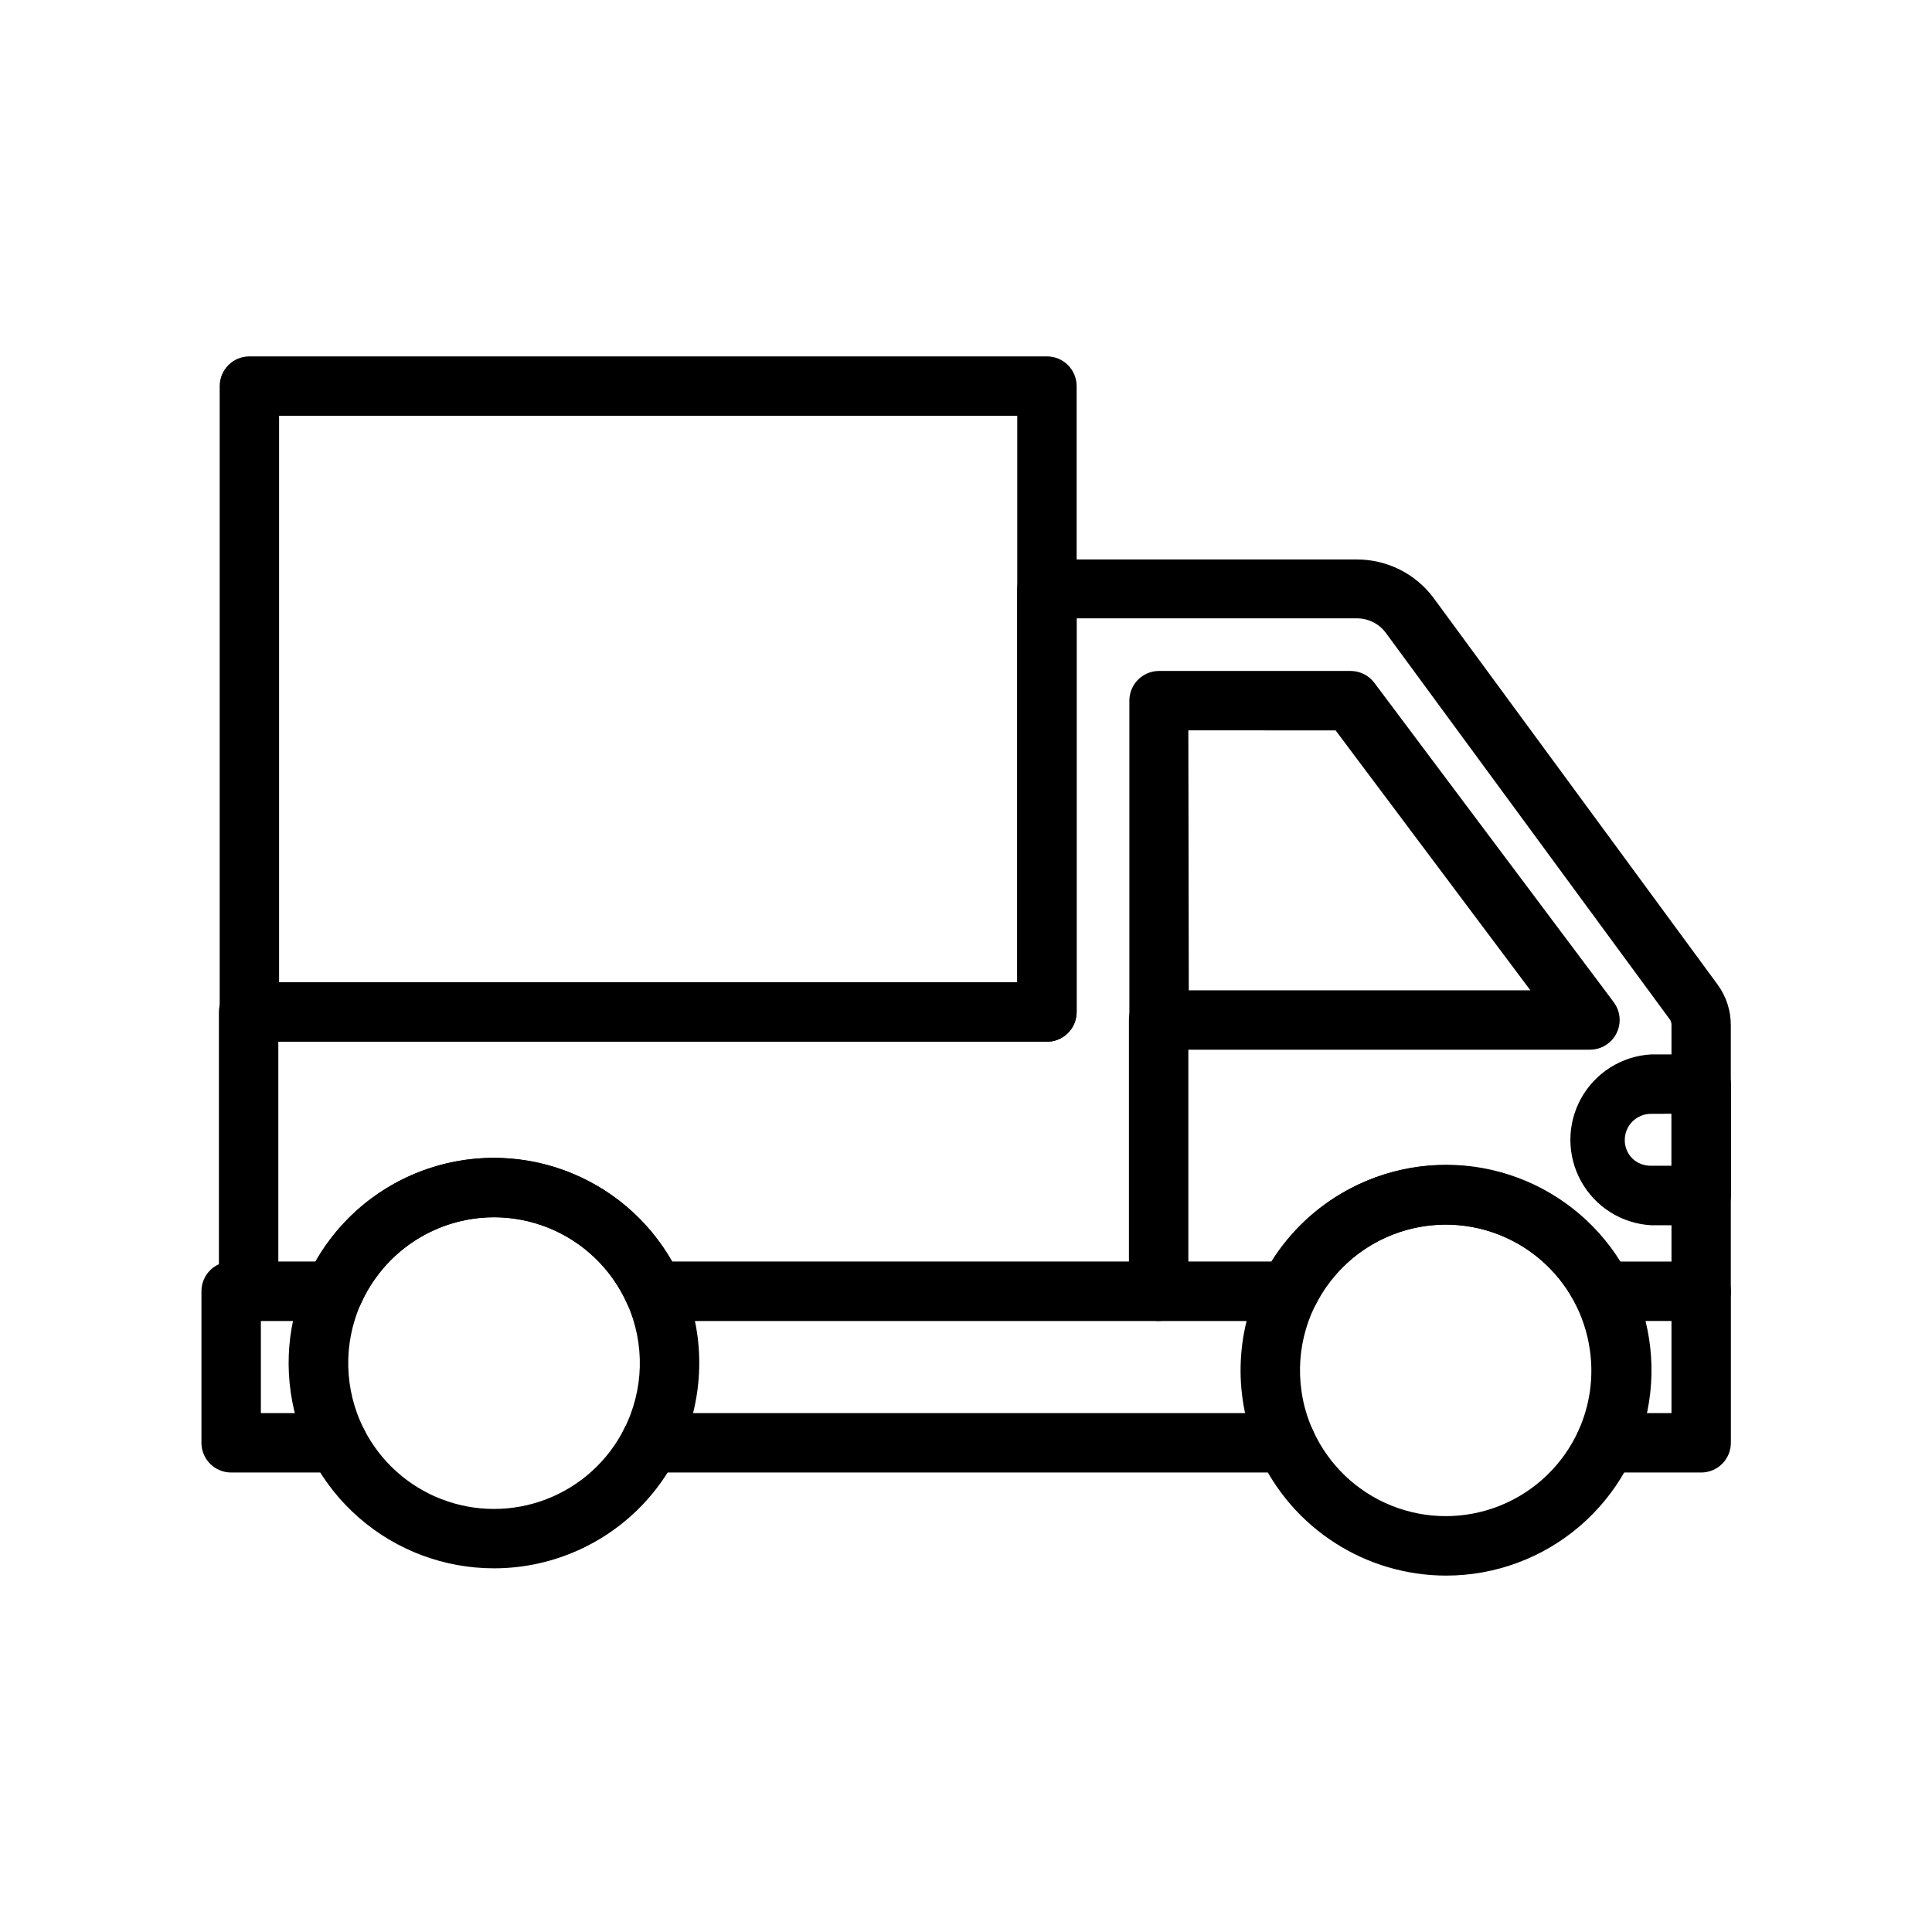
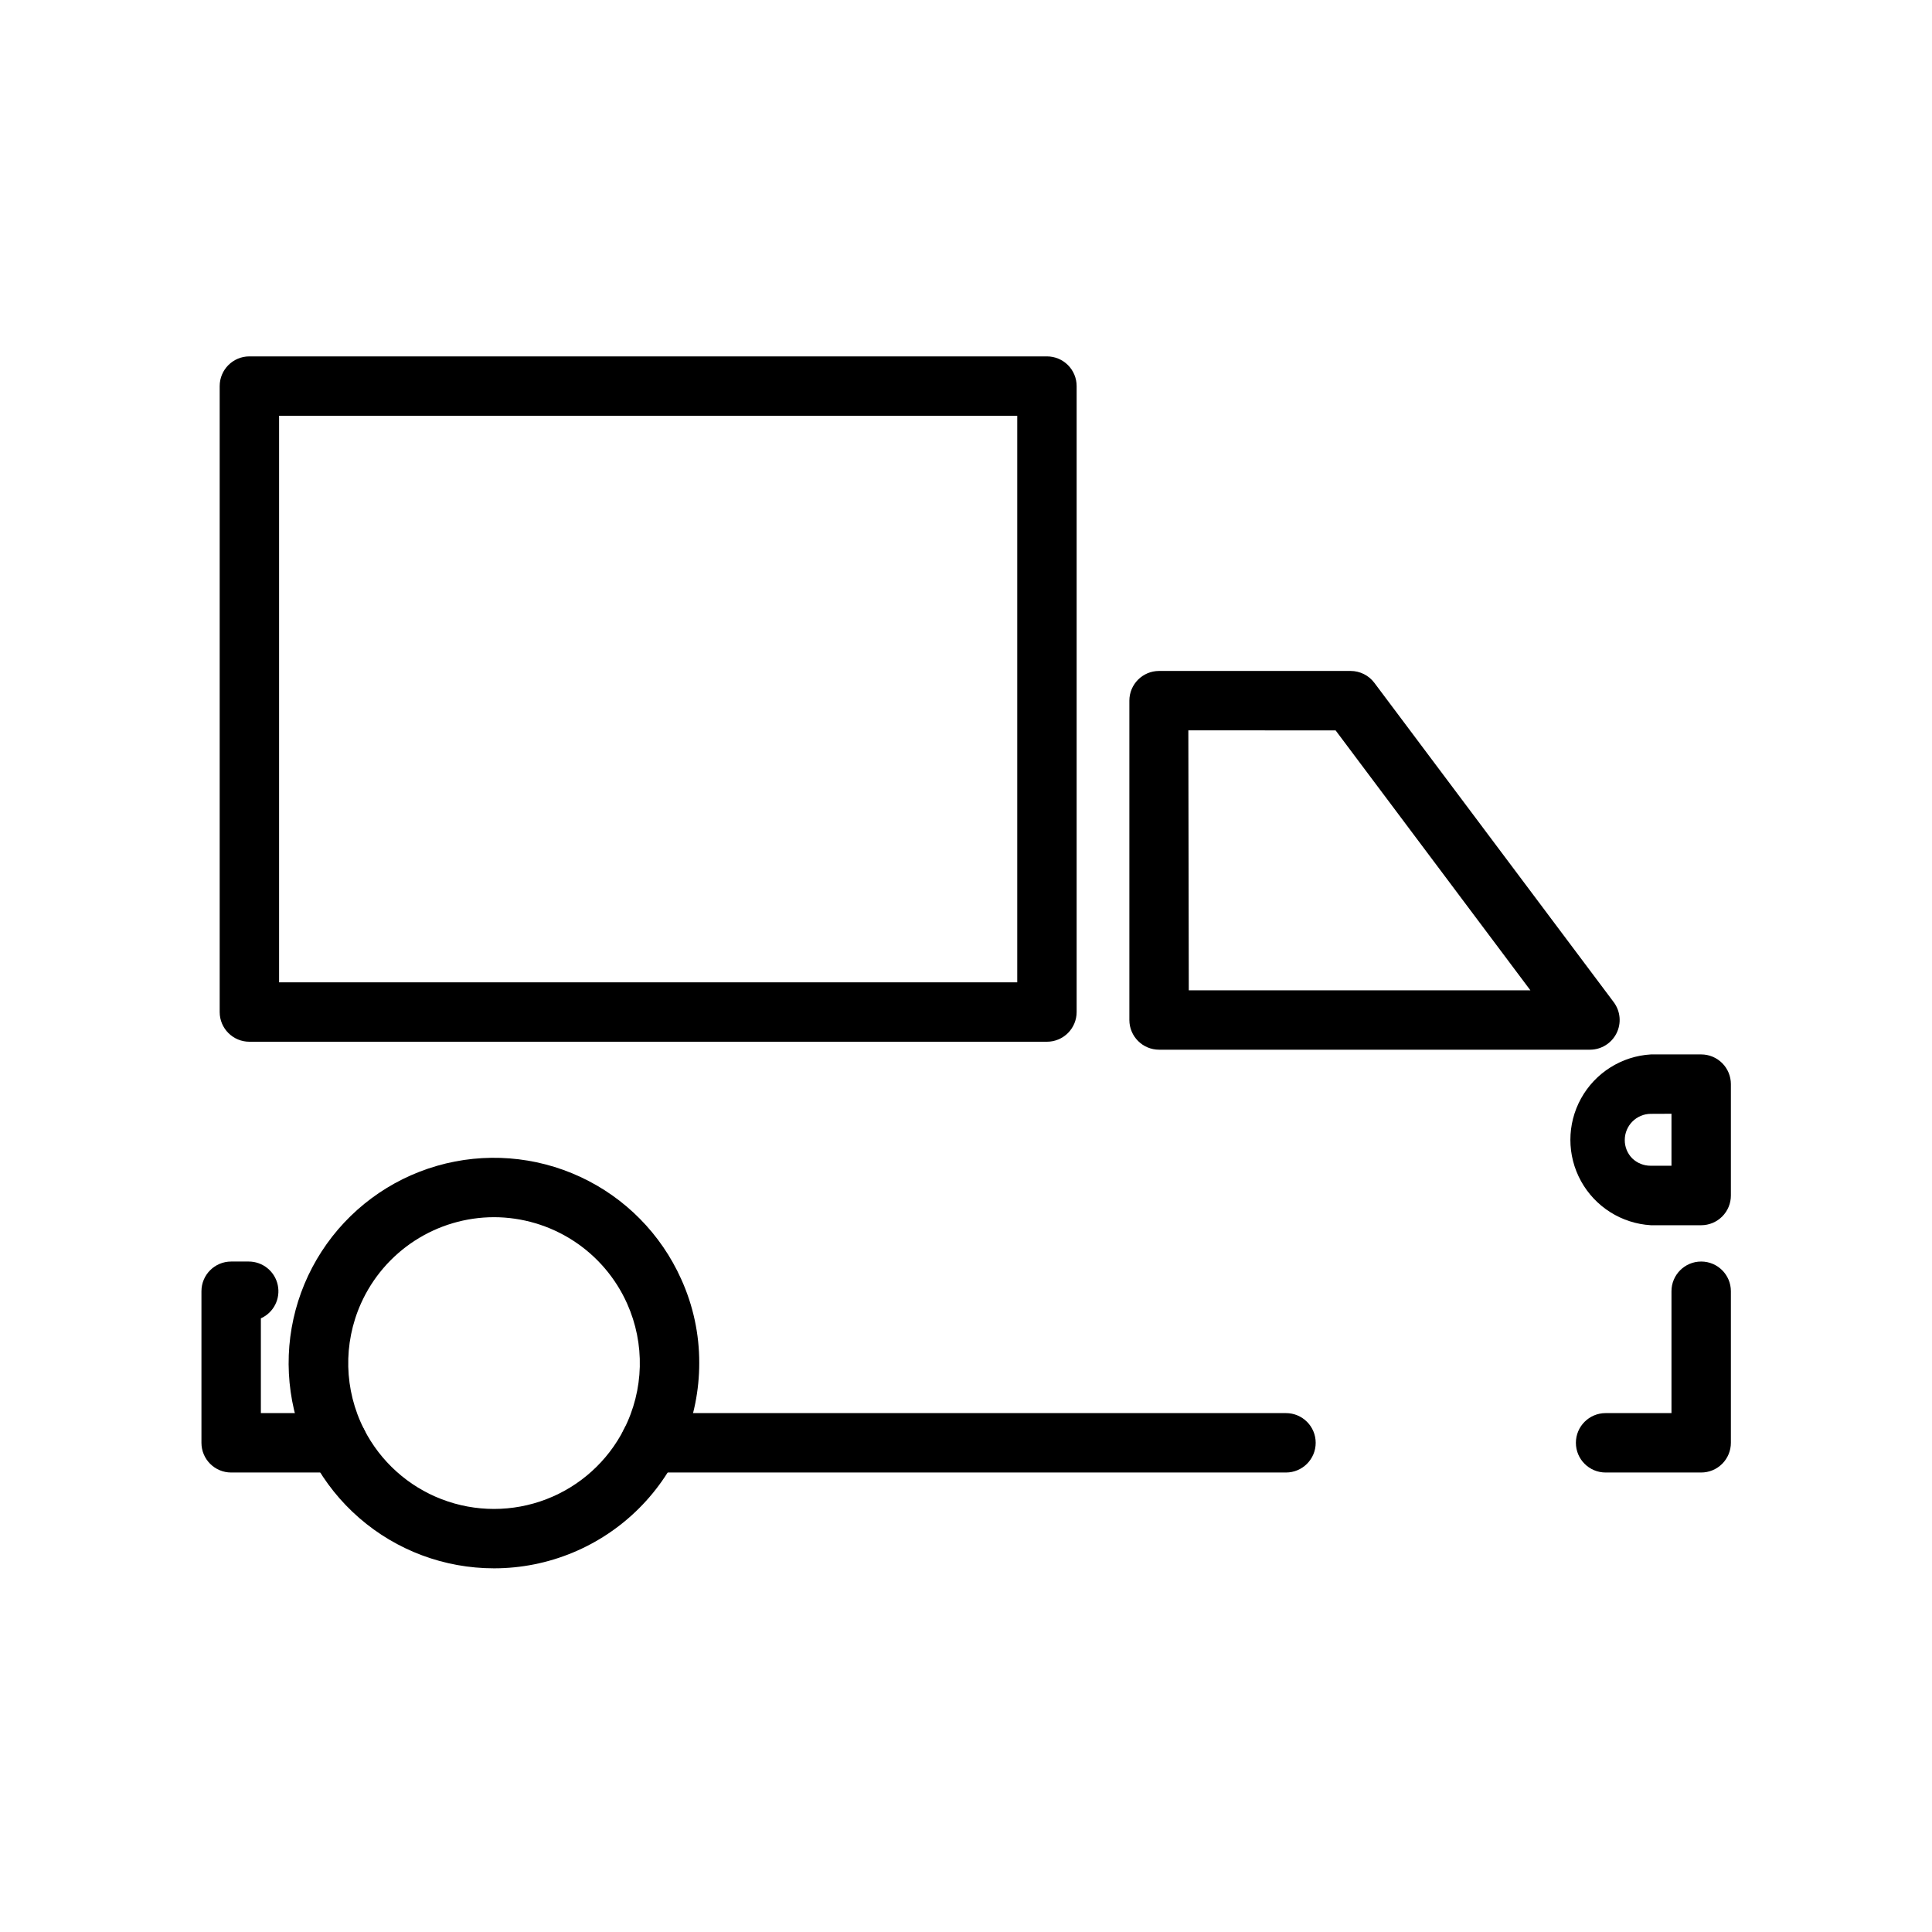
<svg xmlns="http://www.w3.org/2000/svg" fill="#000000" width="800px" height="800px" version="1.1" viewBox="144 144 512 512">
  <g>
    <path d="m594.83 534.23h-25.328c-4.348 0-7.875-3.523-7.875-7.871 0-4.348 3.527-7.871 7.875-7.871h17.457v-32.297c0-4.348 3.523-7.871 7.871-7.871 4.348 0 7.871 3.523 7.871 7.871v40.168c0 2.09-0.828 4.09-2.305 5.566-1.477 1.477-3.481 2.305-5.566 2.305z" />
    <path d="m484.8 534.23h-168.44c-4.348 0-7.875-3.523-7.875-7.871 0-4.348 3.527-7.871 7.875-7.871h168.44c4.348 0 7.871 3.523 7.871 7.871 0 4.348-3.523 7.871-7.871 7.871z" />
    <path d="m233.46 534.23h-28.199c-4.348 0-7.875-3.523-7.875-7.871v-40.168c0-4.348 3.527-7.871 7.875-7.871h4.625c3.715-0.012 6.938 2.578 7.719 6.215 0.785 3.633-1.082 7.32-4.473 8.84v25.113h20.328c4.348 0 7.871 3.523 7.871 7.871 0 4.348-3.523 7.871-7.871 7.871z" />
-     <path d="m594.83 494.07h-26.137c-2.965 0-5.684-1.664-7.023-4.312-4.328-8.551-11.672-15.191-20.617-18.633-8.941-3.445-18.844-3.445-27.789 0-8.941 3.441-16.289 10.082-20.613 18.633-1.336 2.656-4.055 4.328-7.027 4.332h-168.28c-3.102 0-5.914-1.816-7.184-4.644-4.082-9.121-11.539-16.305-20.805-20.043-9.266-3.738-19.621-3.738-28.887 0-9.266 3.738-16.723 10.922-20.805 20.043-1.27 2.828-4.082 4.644-7.184 4.644h-22.59c-4.348 0-7.875-3.527-7.875-7.871v-74.02c0-4.348 3.527-7.871 7.875-7.871h203.69v-104.19c0-4.348 3.523-7.871 7.871-7.871h82.125c8.055-0.016 15.633 3.809 20.41 10.293l75.18 102.34h-0.004c2.293 3.113 3.527 6.879 3.523 10.746v70.551c0 4.34-3.512 7.863-7.852 7.875zm-21.453-15.742 13.582-0.004v-62.758c0-0.508-0.16-1.004-0.453-1.418l-75.18-102.34c-1.777-2.457-4.621-3.922-7.656-3.938h-74.352v104.32c0 2.09-0.828 4.09-2.305 5.566s-3.477 2.305-5.566 2.305h-203.69v58.254h9.84c6.359-11.168 16.473-19.719 28.543-24.137 12.066-4.422 25.312-4.422 37.379 0 12.07 4.418 22.18 12.969 28.543 24.137h158.86-0.004c9.953-15.887 27.383-25.535 46.133-25.535 18.746 0 36.176 9.648 46.129 25.535z" />
    <path d="m274.91 559.62c-13.109 0.004-25.777-4.723-35.68-13.316-9.902-8.59-16.367-20.469-18.203-33.449-1.84-12.98 1.07-26.188 8.195-37.191 7.125-11.008 17.984-19.066 30.578-22.703 12.594-3.637 26.082-2.598 37.973 2.918 11.891 5.516 21.391 15.141 26.754 27.105 3.172 6.984 4.801 14.57 4.781 22.238 0.004 14.43-5.727 28.27-15.926 38.469-10.203 10.203-24.043 15.934-38.473 15.93zm0-93.047v-0.004c-7.449 0.008-14.742 2.172-20.996 6.223-6.25 4.055-11.199 9.828-14.25 16.629-4.777 10.668-4.484 22.93 0.809 33.355 4.336 8.512 11.668 15.117 20.586 18.539 8.918 3.426 18.789 3.426 27.707 0 8.918-3.422 16.25-10.027 20.586-18.539 5.312-10.414 5.613-22.672 0.828-33.336-3.051-6.805-8-12.586-14.258-16.641-6.258-4.059-13.555-6.219-21.012-6.231z" />
-     <path d="m527.21 561.55c-10.457-0.012-20.691-3.027-29.484-8.691-8.793-5.66-15.773-13.73-20.109-23.246-6.797-14.996-6.438-32.262 0.984-46.957 5.832-11.594 15.613-20.723 27.582-25.742 11.969-5.016 25.34-5.594 37.695-1.625 12.355 3.973 22.887 12.227 29.695 23.273 6.809 11.051 9.445 24.168 7.434 36.988-2.012 12.824-8.539 24.504-18.402 32.938-9.863 8.438-22.418 13.07-35.395 13.062zm0-93.027c-11.227-0.023-21.902 4.836-29.258 13.316-7.356 8.48-10.652 19.738-9.039 30.848 0.504 3.598 1.531 7.106 3.051 10.41 4.102 9.066 11.547 16.199 20.785 19.91 9.234 3.711 19.547 3.711 28.785 0 9.234-3.711 16.68-10.844 20.785-19.91 3.035-6.723 4.074-14.176 2.992-21.473-1.32-9.184-5.91-17.586-12.922-23.668-7.012-6.078-15.977-9.426-25.258-9.434z" />
    <path d="m565.31 422.18h-114.14c-4.348 0-7.875-3.527-7.875-7.875v-84.625 0.004c0-4.348 3.527-7.875 7.875-7.875h50.754c2.477 0 4.812 1.168 6.297 3.148l63.43 84.625c1.789 2.387 2.078 5.578 0.742 8.246-1.332 2.664-4.059 4.352-7.039 4.352zm-106.27-15.742h90.527l-51.621-68.879-39.023-0.004z" />
-     <path d="m451.05 494.07c-4.348 0-7.871-3.527-7.871-7.875v-71.891c0-4.348 3.523-7.871 7.871-7.871s7.875 3.523 7.875 7.871v71.891c0 2.09-0.832 4.094-2.309 5.566-1.477 1.477-3.477 2.309-5.566 2.309z" />
    <path d="m594.83 468.7h-13.324c-7.769-0.461-14.758-4.871-18.52-11.688-3.758-6.812-3.758-15.078 0-21.895 3.762-6.812 10.75-11.227 18.52-11.684h13.324c2.086 0 4.09 0.828 5.566 2.305 1.477 1.477 2.305 3.481 2.305 5.566v29.52c0 2.09-0.828 4.09-2.305 5.566-1.477 1.477-3.481 2.309-5.566 2.309zm-13.324-29.52v-0.004c-3.82 0.012-6.918 3.109-6.926 6.93-0.016 1.816 0.691 3.566 1.965 4.859 1.312 1.273 3.074 1.98 4.902 1.969h5.512v-13.777z" />
    <path d="m421.45 420.07h-211.36c-4.348 0-7.871-3.523-7.871-7.871v-165.88c0-4.348 3.523-7.871 7.871-7.871h211.36c2.09 0 4.09 0.828 5.566 2.305s2.305 3.481 2.305 5.566v165.88c0 2.09-0.828 4.09-2.305 5.566s-3.477 2.305-5.566 2.305zm-203.49-15.742h195.62v-150.14h-195.62z" />
  </g>
</svg>